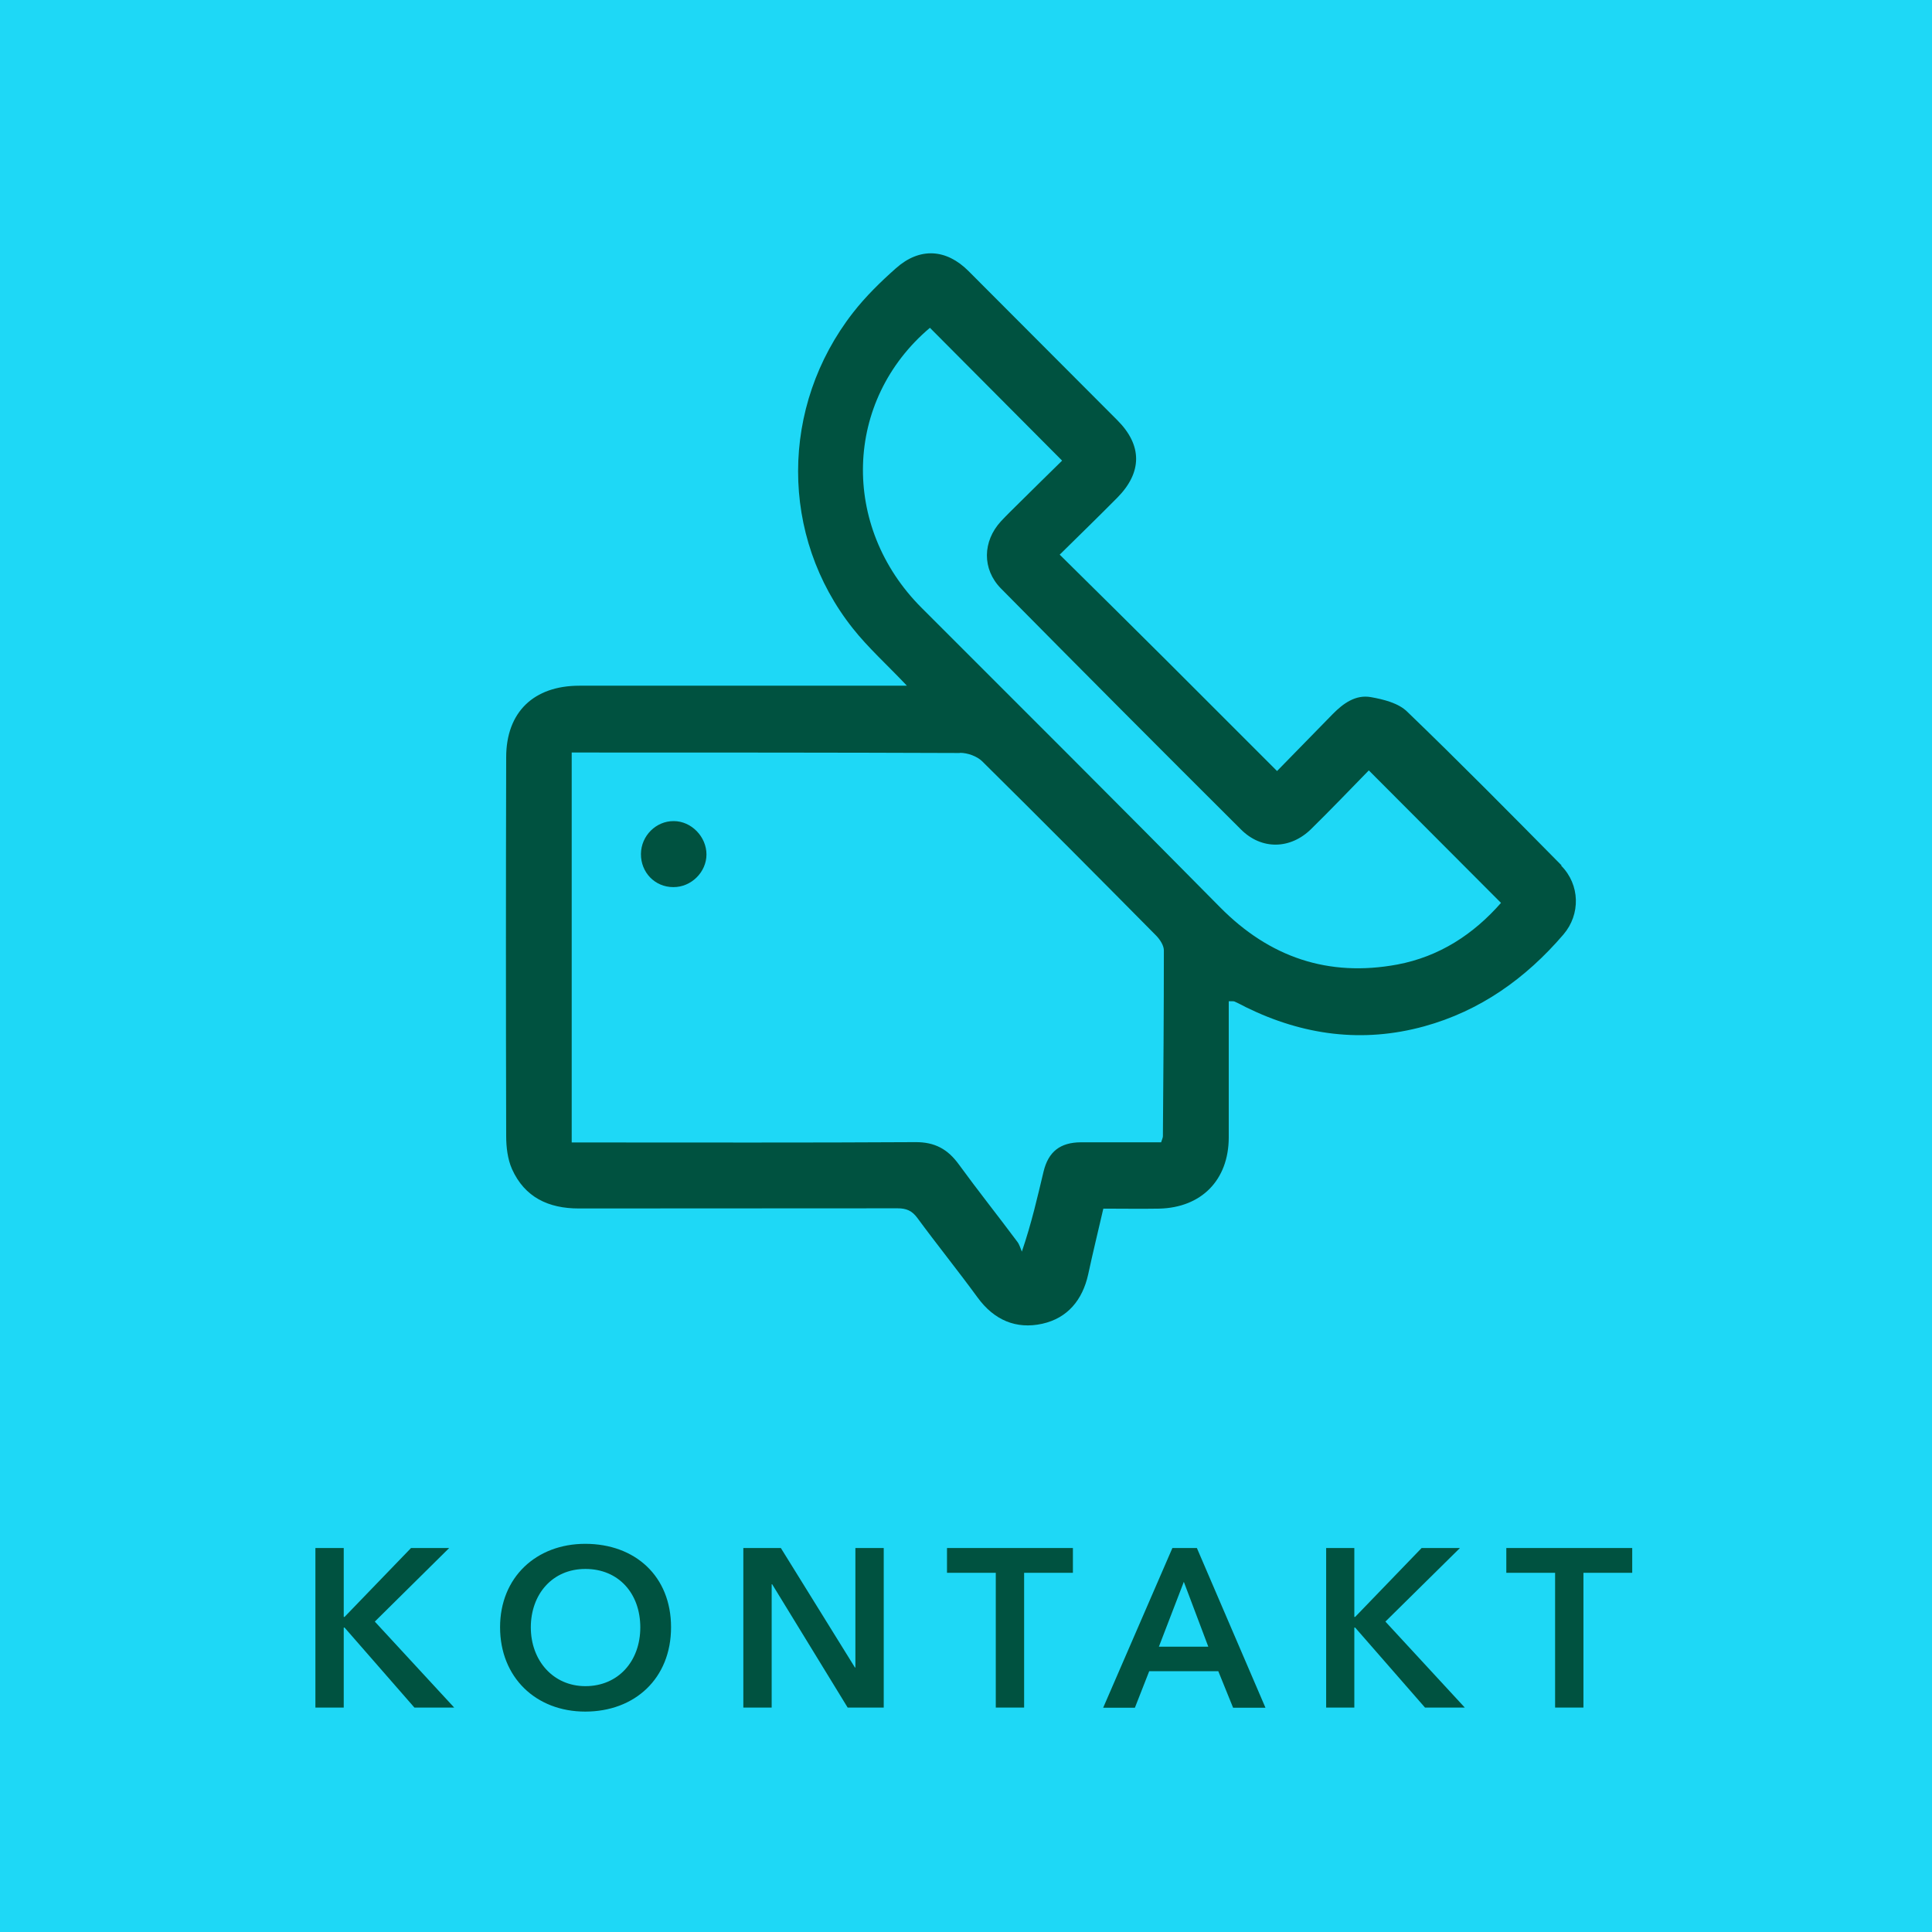
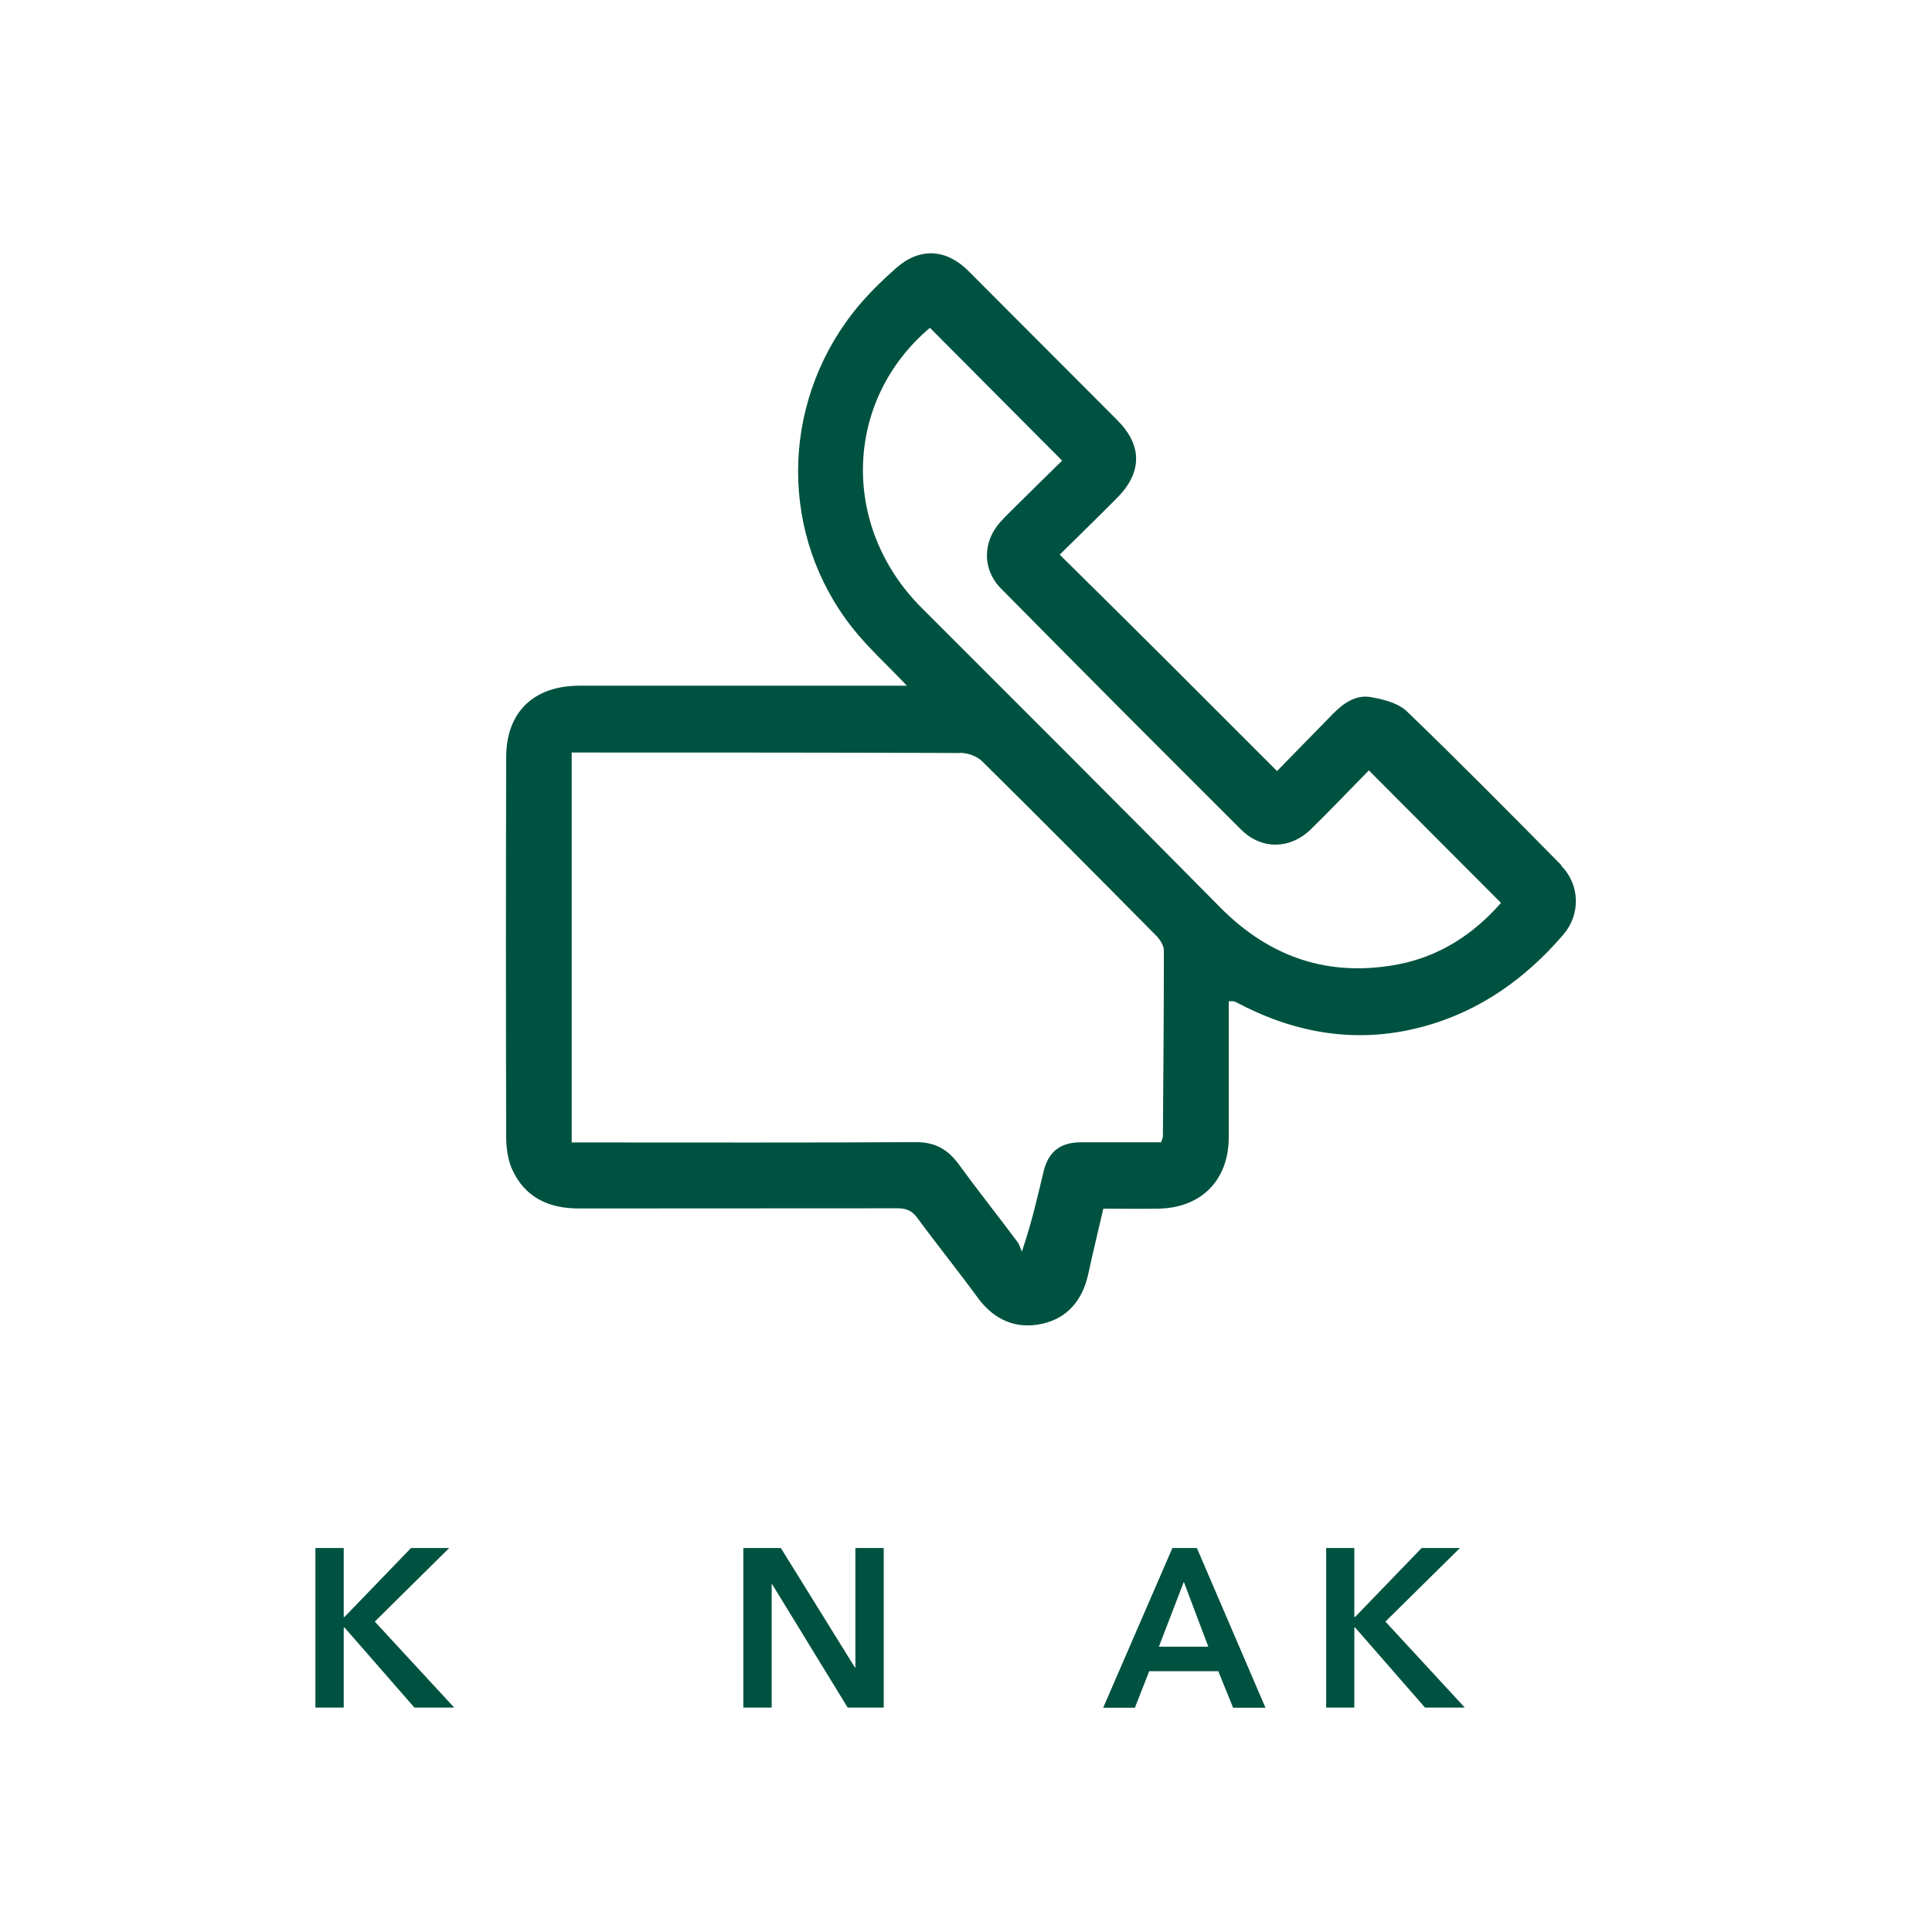
<svg xmlns="http://www.w3.org/2000/svg" id="a" data-name="Ebene 1" viewBox="0 0 120 120">
-   <rect width="120" height="120" fill="#1ed8f6" stroke-width="0" />
  <polygon points="19.59 96.15 21.35 96.15 21.35 100.43 21.4 100.43 25.53 96.15 27.9 96.15 23.28 100.72 28.21 106.06 25.74 106.06 21.4 101.09 21.35 101.09 21.35 106.06 19.59 106.06 19.59 96.15" fill="#005240" stroke-width="0" />
-   <path d="m36.36,104.73c2.03,0,3.41-1.54,3.41-3.65s-1.35-3.63-3.41-3.63-3.39,1.58-3.39,3.63,1.38,3.65,3.39,3.65m-.01-8.84c3.09,0,5.33,2,5.33,5.18s-2.25,5.24-5.33,5.24-5.29-2.14-5.29-5.24,2.25-5.18,5.29-5.18" fill="#005240" stroke-width="0" />
  <polygon points="46.17 96.15 48.5 96.15 53.1 103.57 53.13 103.57 53.13 96.15 54.89 96.15 54.89 106.06 52.65 106.06 47.96 98.4 47.93 98.4 47.93 106.06 46.17 106.06 46.17 96.15" fill="#005240" stroke-width="0" />
-   <polygon points="61.85 97.69 58.82 97.69 58.82 96.15 66.64 96.15 66.64 97.69 63.61 97.69 63.61 106.06 61.85 106.06 61.85 97.69" fill="#005240" stroke-width="0" />
  <path d="m75.05,102.28l-1.52-4.03-1.55,4.03h3.07Zm-2.23-6.13h1.52l4.26,9.92h-2.01l-.92-2.27h-4.29l-.89,2.27h-1.97l4.3-9.92Z" fill="#005240" stroke-width="0" />
  <polygon points="82.37 96.15 84.12 96.15 84.12 100.43 84.17 100.43 88.3 96.15 90.68 96.15 86.05 100.72 90.98 106.06 88.51 106.06 84.17 101.09 84.12 101.09 84.12 106.06 82.37 106.06 82.37 96.15" fill="#005240" stroke-width="0" />
-   <polygon points="96.59 97.69 93.56 97.69 93.56 96.15 101.38 96.15 101.38 97.69 98.35 97.69 98.35 106.06 96.59 106.06 96.59 97.69" fill="#005240" stroke-width="0" />
  <path d="m96.99,53.75c-3.17-3.21-6.34-6.42-9.59-9.55-.54-.53-1.46-.76-2.25-.9-.95-.17-1.72.39-2.37,1.05-1.15,1.17-2.3,2.36-3.46,3.54-2.33-2.33-4.55-4.55-6.77-6.77-2.22-2.21-4.44-4.41-6.73-6.67,1.27-1.25,2.43-2.38,3.58-3.54,1.55-1.57,1.56-3.25,0-4.81-3.08-3.09-6.16-6.18-9.25-9.27-1.38-1.38-3.03-1.48-4.5-.17-.95.84-1.88,1.75-2.66,2.75-4.55,5.83-4.56,13.9-.02,19.62.95,1.2,2.11,2.24,3.36,3.56h-1.15c-6.4,0-12.79,0-19.19,0-2.84,0-4.55,1.64-4.55,4.45-.02,7.84-.02,15.69,0,23.53,0,.68.09,1.43.36,2.04.79,1.76,2.27,2.45,4.15,2.45,6.6-.01,13.2,0,19.8-.01.55,0,.9.15,1.23.6,1.22,1.66,2.52,3.27,3.74,4.94,1.02,1.4,2.39,1.99,4.02,1.63,1.57-.35,2.5-1.48,2.85-3.07.29-1.35.62-2.69.94-4.08,1.2,0,2.33.02,3.46,0,2.64-.06,4.32-1.78,4.33-4.41,0-1.87,0-3.73,0-5.6,0-.95,0-1.9,0-2.87.2,0,.3-.01.37.02.24.11.47.23.7.35,3.54,1.74,7.23,2.24,11.06,1.19,3.49-.96,6.32-2.98,8.66-5.71,1.07-1.25,1.03-3.09-.14-4.27m-37.33-7.01c.46,0,1.04.21,1.36.52,3.62,3.58,7.21,7.19,10.79,10.81.24.24.5.62.5.94,0,3.85-.03,7.7-.06,11.54,0,.08-.04.17-.11.38h-3.77c-.41,0-.81,0-1.22,0-1.28.01-2.01.58-2.31,1.81-.38,1.58-.73,3.16-1.35,4.98-.09-.21-.15-.44-.28-.61-1.2-1.61-2.45-3.18-3.63-4.8-.69-.95-1.49-1.4-2.71-1.39-6.74.04-13.49.02-20.24.02h-1.1v-24.22h.98c7.7,0,15.41,0,23.11.03m33.63,9.31c-1.71,1.95-3.83,3.34-6.45,3.83-4.28.79-7.93-.45-11-3.56-6.15-6.23-12.35-12.41-18.54-18.6-5.04-5.04-4.83-12.87.52-17.39,2.73,2.74,5.41,5.44,8.21,8.25-.87.85-1.75,1.72-2.63,2.59-.39.39-.79.77-1.17,1.18-1.14,1.24-1.18,2.97,0,4.17,4.95,5.01,9.92,10,14.91,14.97,1.28,1.28,3.07,1.24,4.36-.03,1.22-1.2,2.41-2.44,3.58-3.64,2.75,2.76,5.45,5.47,8.22,8.24" fill="#005240" stroke-width="0" />
-   <path d="m39.81,53.04c.01-1.13.94-2.05,2.04-2.04,1.09,0,2.03.97,2.03,2.07,0,1.1-.95,2.04-2.06,2.03-1.14,0-2.02-.91-2.01-2.06" fill="#005240" stroke-width="0" />
</svg>